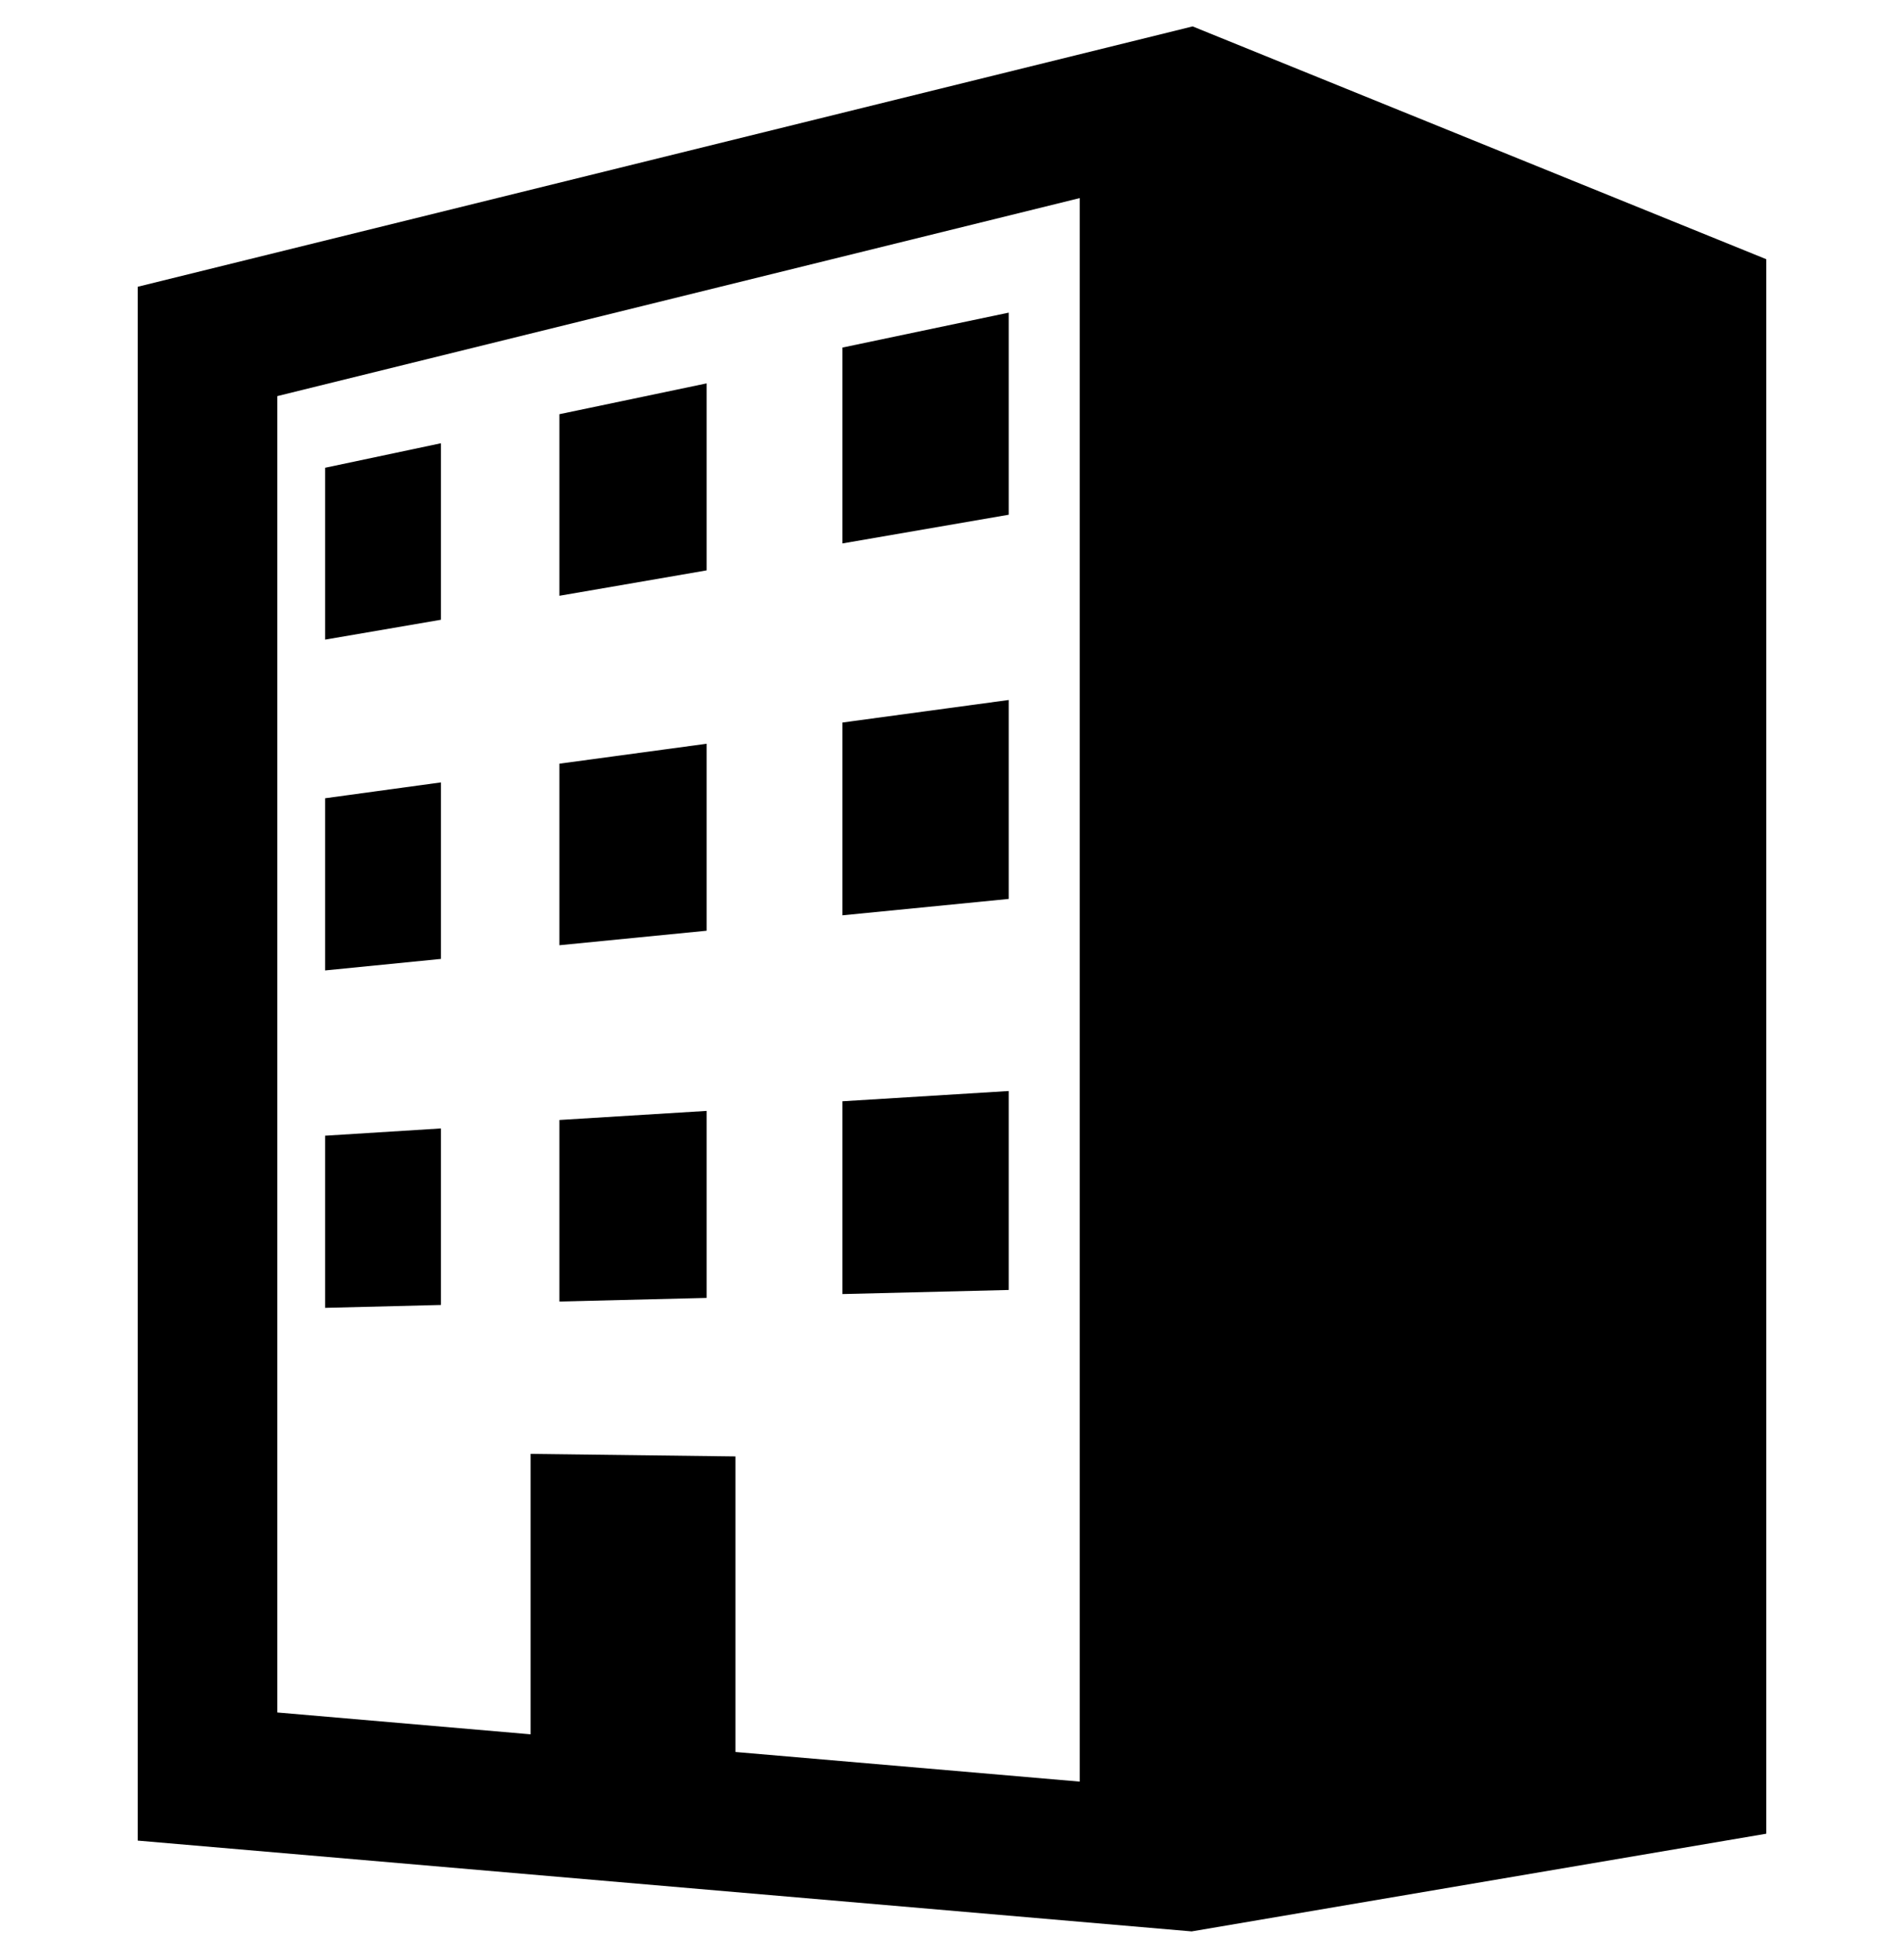
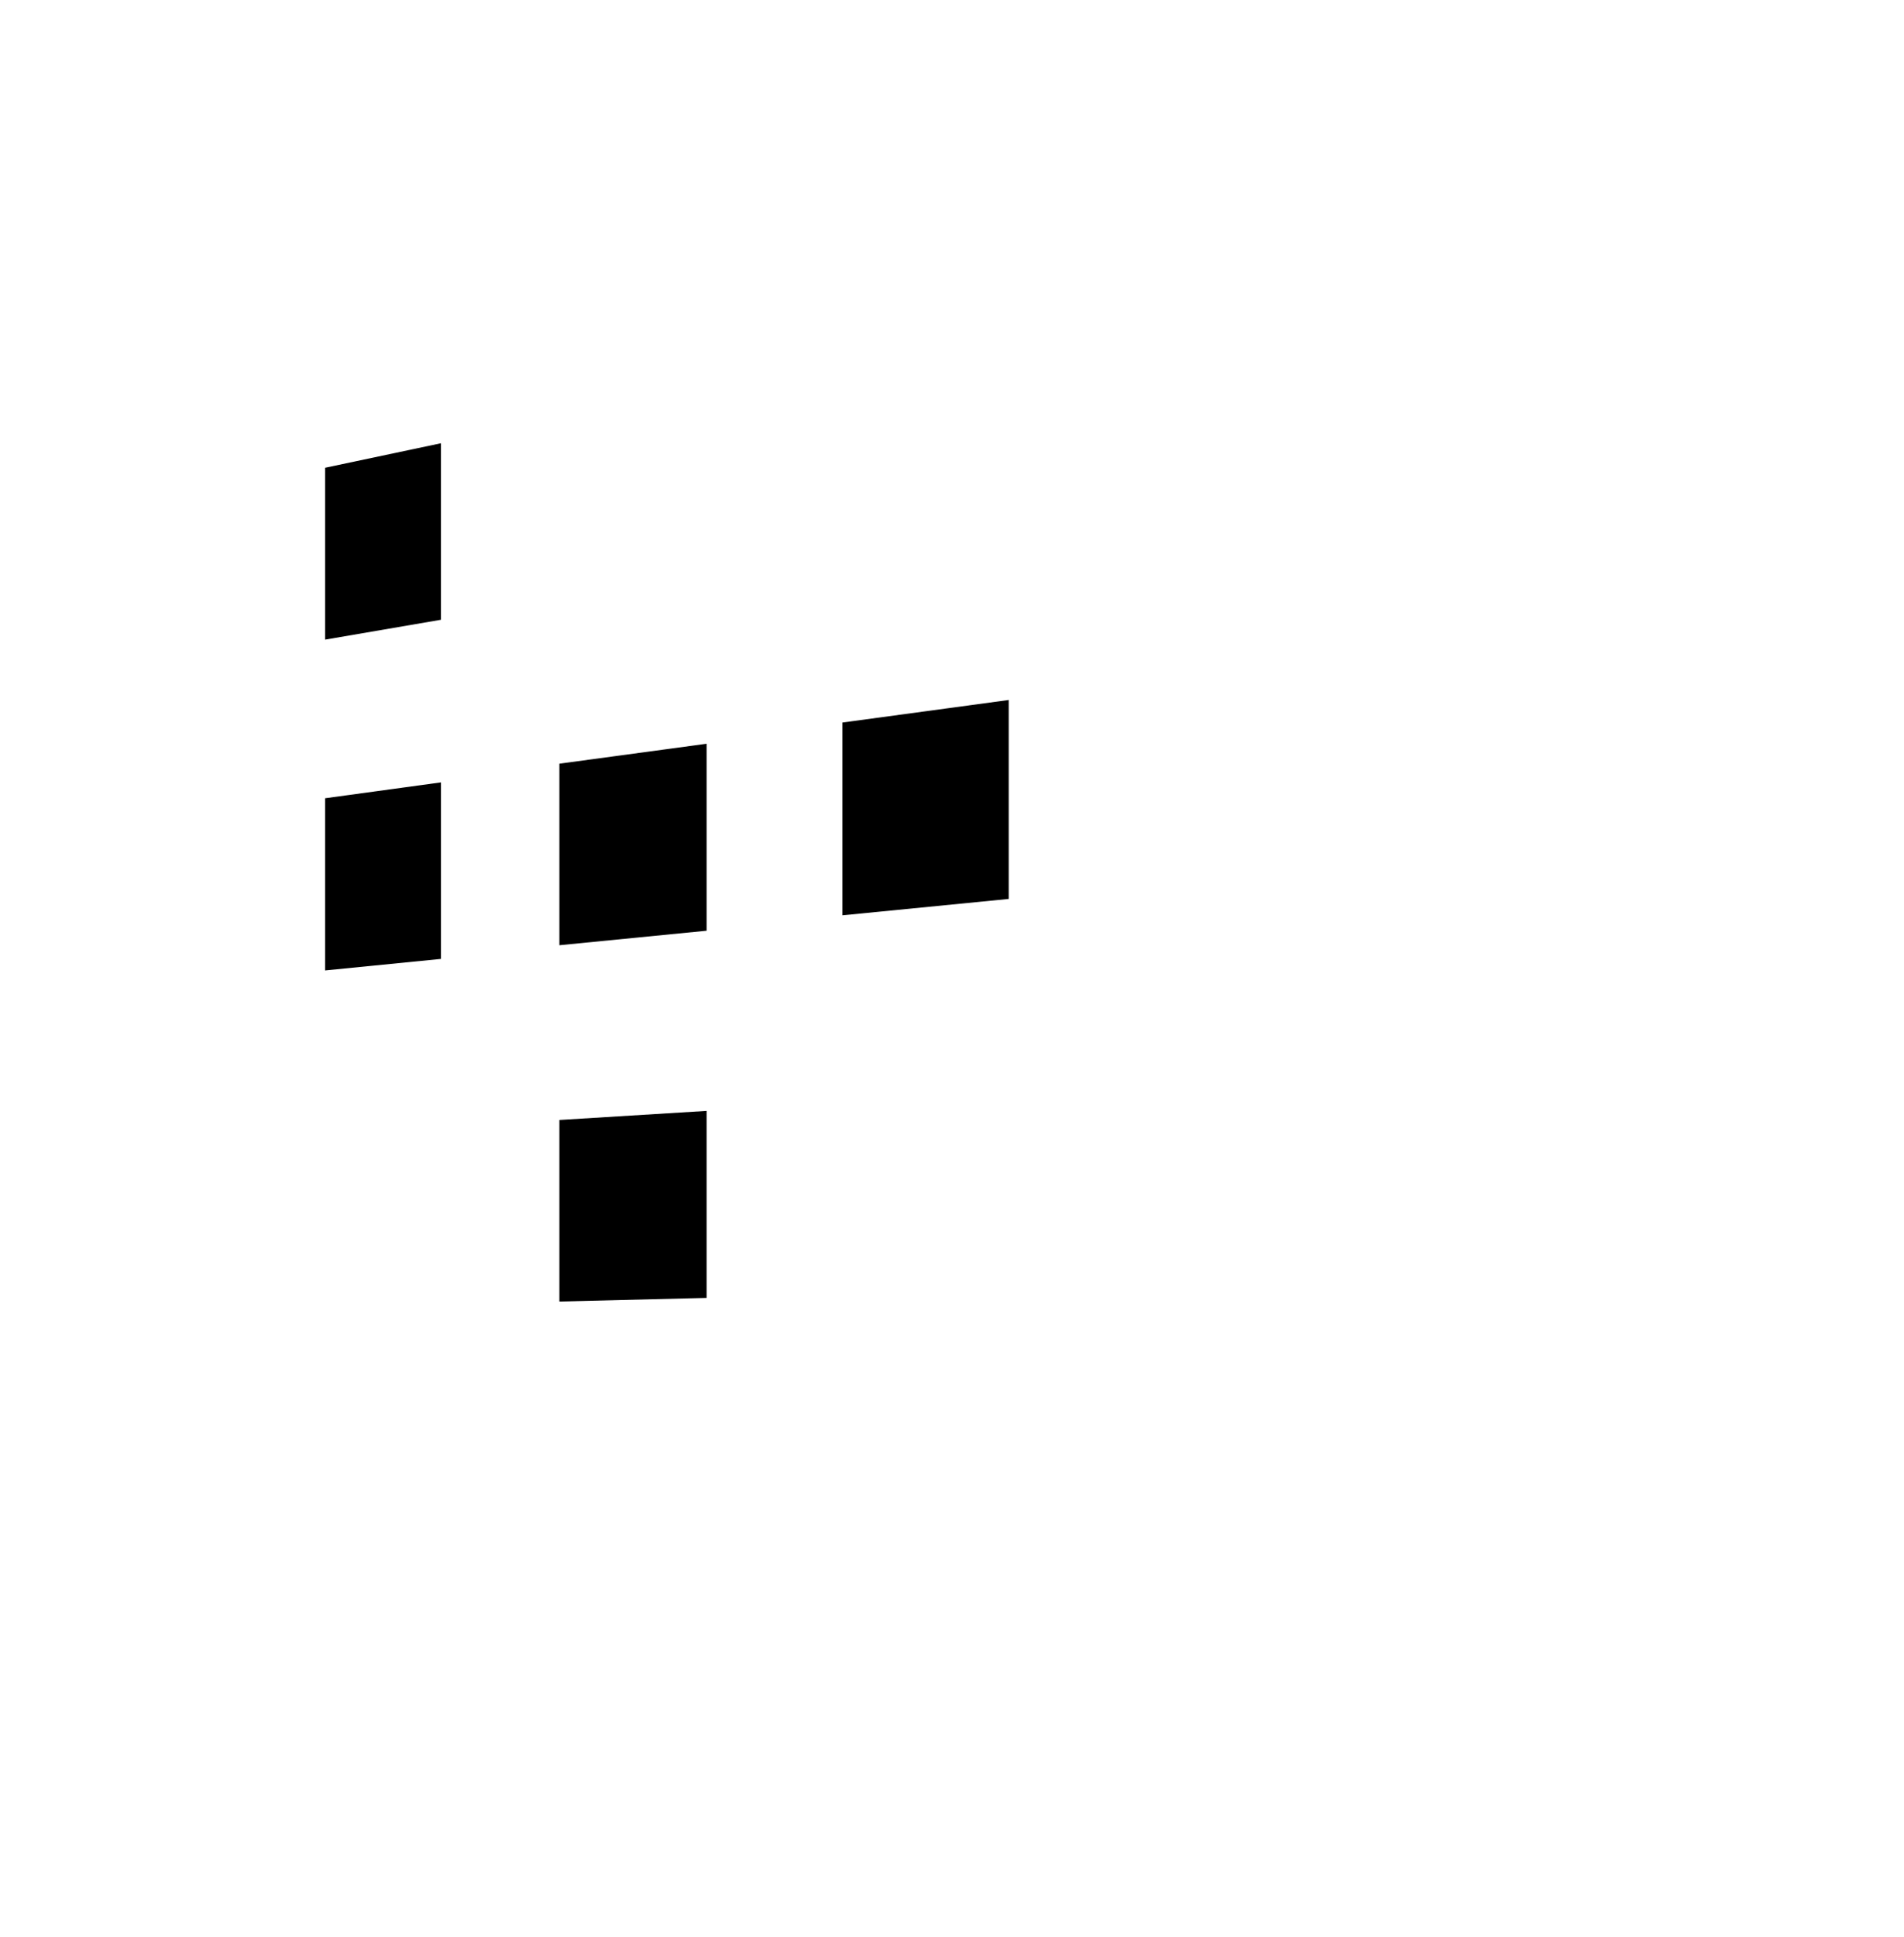
<svg xmlns="http://www.w3.org/2000/svg" width="60" height="61" viewBox="0 0 60 61" fill="none">
  <g clip-path="url(#clip0_23_1223)">
-     <path d="M37.583 0.832L4.34 9.032V57.972L37.552 60.832L55.66 57.755V8.164L37.583 0.832ZM34.025 56.114L23.175 55.18V45.872L16.72 45.792V54.624L8.738 53.936V12.476L34.025 6.239V56.114Z" fill="black" />
-     <path d="M31.787 9.847L26.547 10.947V17.116L31.787 16.212V9.847Z" fill="black" />
    <path d="M13.895 13.961L10.244 14.733V20.146L13.895 19.52V13.961Z" fill="black" />
-     <path d="M22.267 12.075L17.628 13.046V18.765L22.267 17.965V12.075Z" fill="black" />
    <path d="M13.896 24.642L10.244 25.142V30.565L13.896 30.202V24.642Z" fill="black" />
    <path d="M22.267 23.425L17.628 24.053V29.771L22.267 29.314V23.425Z" fill="black" />
    <path d="M31.787 22.047L26.547 22.757V28.829L31.787 28.313V22.047Z" fill="black" />
-     <path d="M31.787 34.363L26.547 34.686V40.758L31.787 40.629V34.363Z" fill="black" />
    <path d="M22.267 34.989L17.628 35.275V40.993L22.267 40.879V34.989Z" fill="black" />
-     <path d="M13.895 35.542L10.244 35.77V41.192L13.895 41.101V35.542Z" fill="black" />
  </g>
  <defs>
    <clipPath id="clip0_23_1223">
      <rect width="60" height="60" fill="white" transform="translate(0 0.832)" />
    </clipPath>
  </defs>
</svg>